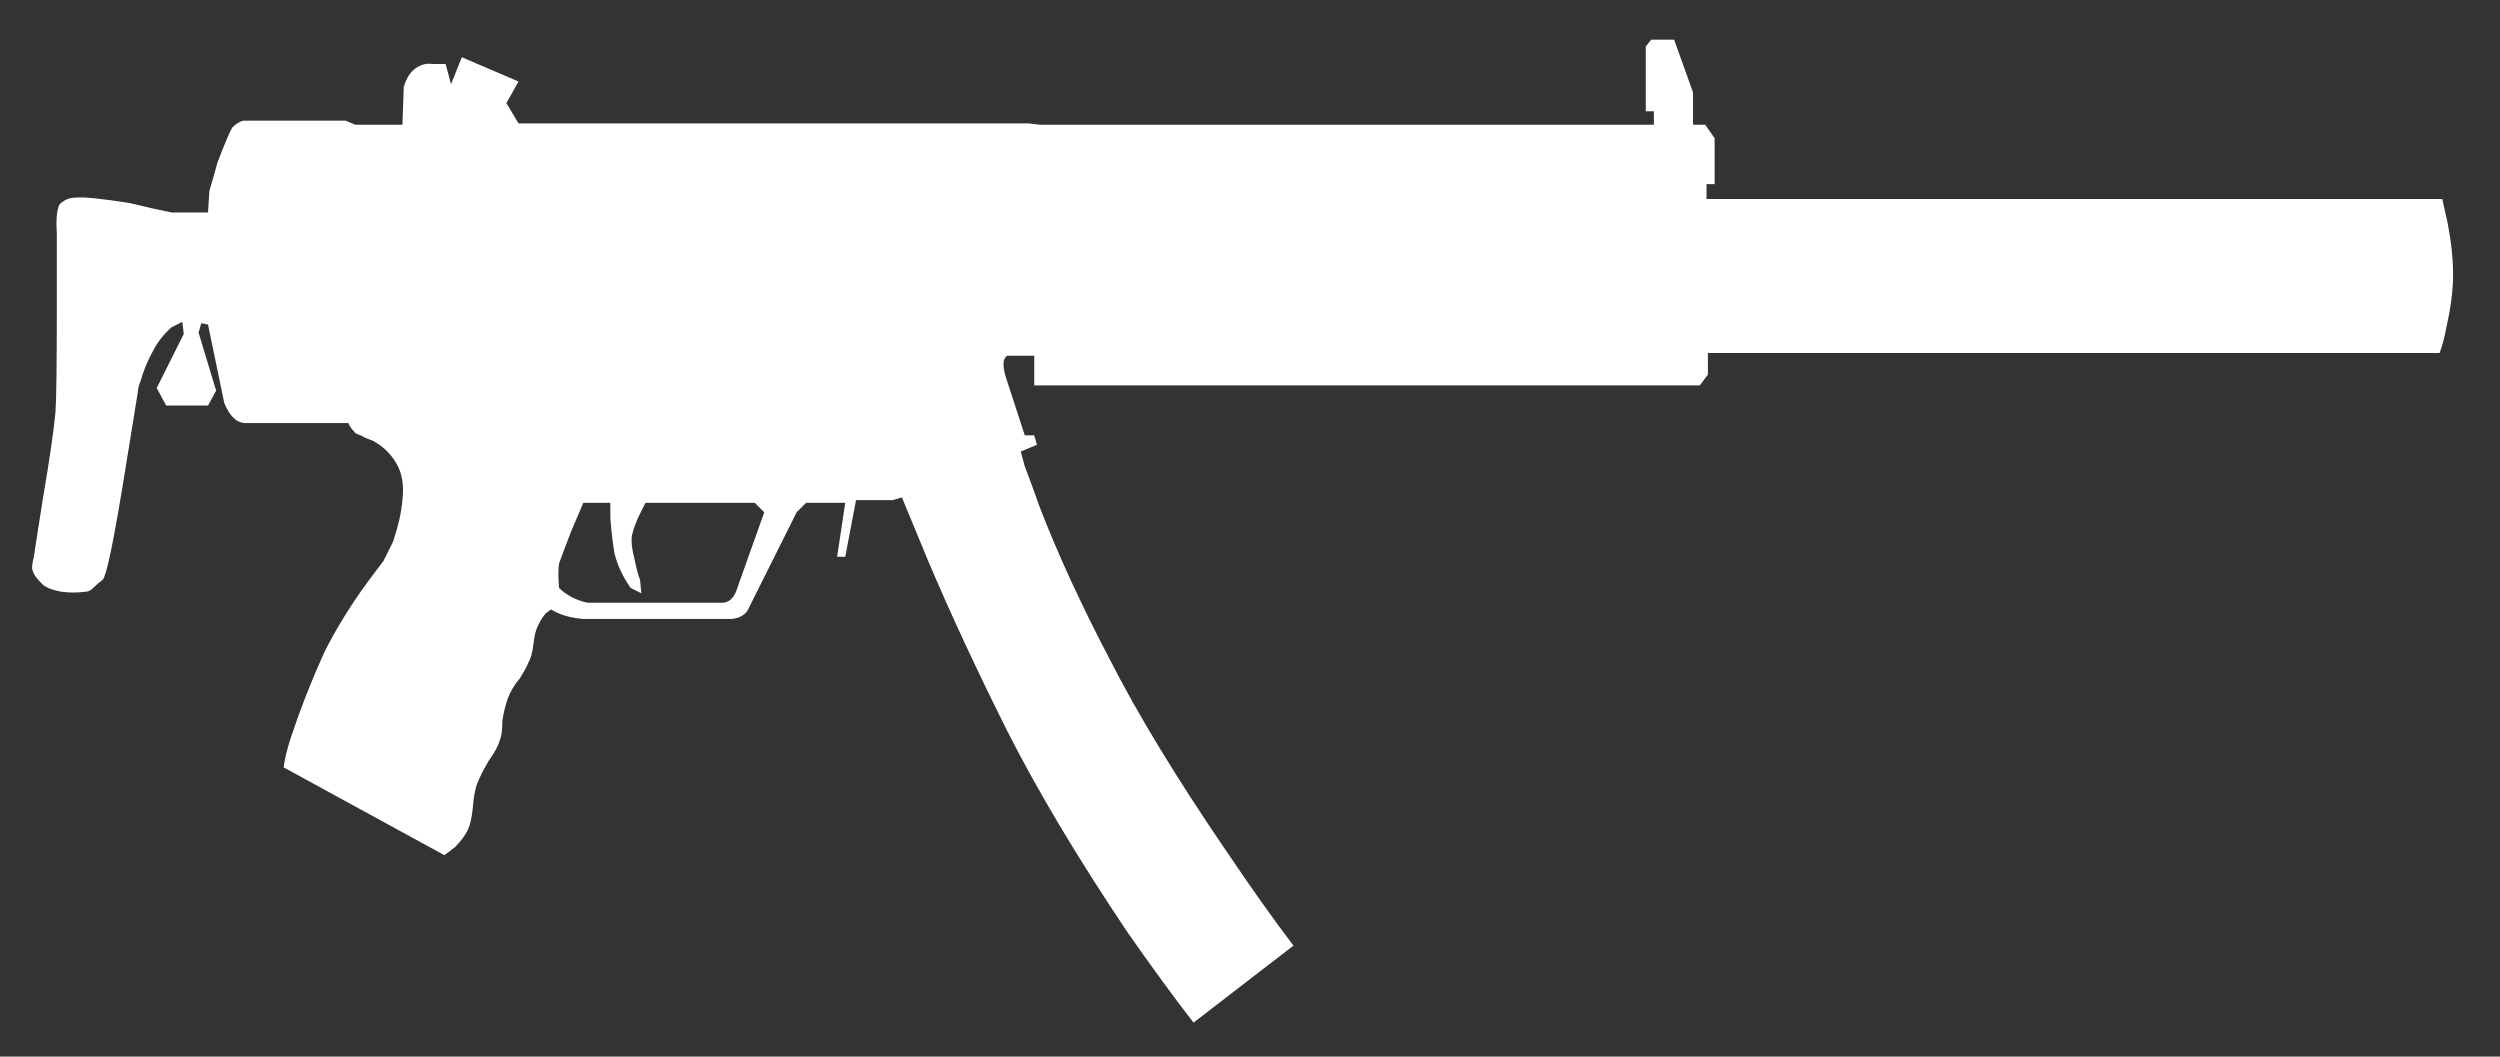
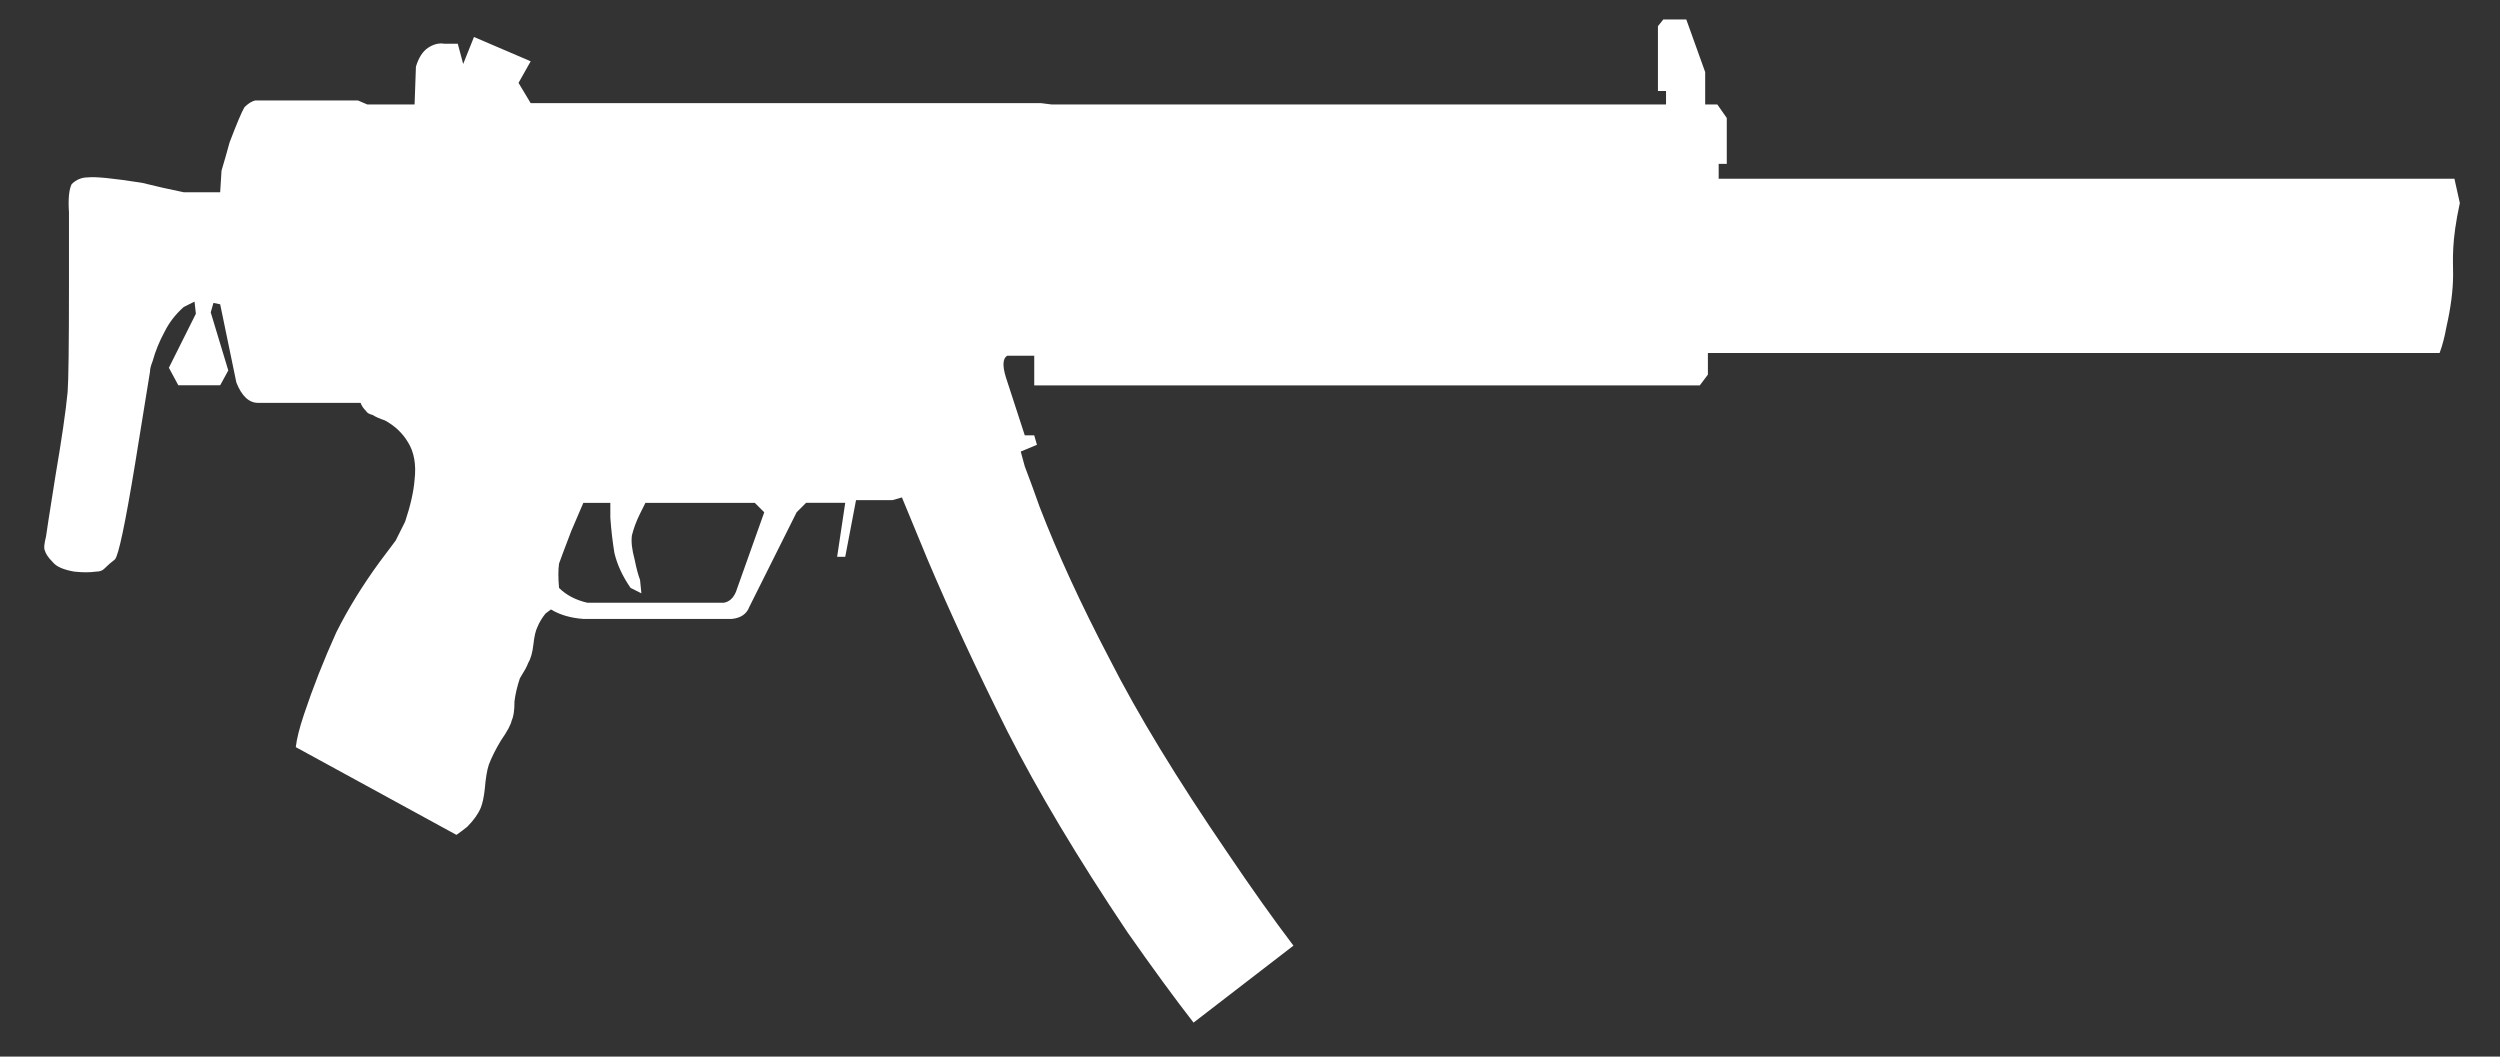
<svg xmlns="http://www.w3.org/2000/svg" version="1.1" id="Layer_1" x="0px" y="0px" width="92.592px" height="39.134px" viewBox="0 0 92.592 39.134" enable-background="new 0 0 92.592 39.134" xml:space="preserve">
  <rect x="0" y="0" width="92.592" height="39.134" fill="#333333" stroke="none" />
-   <path fill-rule="evenodd" clip-rule="evenodd" fill="#FFFFFF" d="M90.855,10.174c0,0.566-0.084,1.216-0.25,1.95  c-0.066,0.367-0.15,0.684-0.25,0.95H63.255v0.8l-0.3,0.4h-24.65v-1.1h-1c-0.167,0.1-0.184,0.367-0.05,0.8l0.7,2.15h0.35l0.1,0.35  l-0.6,0.25l0.15,0.55c0.167,0.434,0.35,0.934,0.55,1.5c0.667,1.733,1.534,3.616,2.6,5.65c1.033,2.033,2.483,4.417,4.35,7.149  c0.9,1.334,1.717,2.484,2.45,3.45l-3.7,2.851c-0.7-0.9-1.517-2.018-2.45-3.351c-1.833-2.733-3.316-5.216-4.45-7.45  c-1.133-2.266-2.117-4.383-2.95-6.35l-0.95-2.3l-0.35,0.1h-1.35l-0.4,2.1h-0.3l0.3-2h-1.45l-0.35,0.35l-1.75,3.5  c-0.1,0.267-0.316,0.416-0.65,0.45h-5.5c-0.467-0.034-0.867-0.15-1.2-0.351l-0.2,0.15c-0.133,0.166-0.233,0.334-0.3,0.5  c-0.067,0.133-0.117,0.35-0.15,0.65c-0.033,0.3-0.1,0.533-0.2,0.699c-0.033,0.101-0.133,0.283-0.3,0.551  c-0.2,0.232-0.35,0.482-0.45,0.75c-0.1,0.3-0.167,0.583-0.2,0.85c0,0.334-0.033,0.566-0.1,0.7c-0.033,0.167-0.167,0.417-0.4,0.75  c-0.2,0.333-0.35,0.634-0.45,0.899c-0.067,0.2-0.117,0.5-0.15,0.9c-0.033,0.3-0.083,0.533-0.15,0.7c-0.1,0.233-0.267,0.466-0.5,0.7  c-0.167,0.133-0.3,0.232-0.4,0.3l-5.95-3.25c0.034-0.3,0.133-0.7,0.3-1.2c0.333-1,0.733-2.017,1.2-3.05  c0.434-0.866,0.967-1.733,1.6-2.601c0.3-0.399,0.5-0.667,0.6-0.8c0.133-0.267,0.25-0.5,0.35-0.7c0.2-0.6,0.316-1.117,0.35-1.55  c0.066-0.566-0.017-1.033-0.25-1.4c-0.2-0.333-0.483-0.6-0.85-0.8c-0.2-0.067-0.35-0.133-0.45-0.2  c-0.133-0.033-0.217-0.083-0.25-0.15c-0.1-0.1-0.167-0.2-0.2-0.3h-3.8c-0.333,0-0.6-0.25-0.8-0.75l-0.6-2.9l-0.25-0.05l-0.1,0.35  l0.65,2.15l-0.3,0.55h-1.55l-0.35-0.65l1-2l-0.05-0.45l-0.4,0.2c-0.3,0.267-0.533,0.567-0.7,0.9c-0.2,0.367-0.35,0.733-0.45,1.1  c-0.067,0.167-0.1,0.3-0.1,0.4l-0.55,3.4c-0.367,2.233-0.617,3.417-0.75,3.55c-0.133,0.1-0.267,0.217-0.4,0.35  c-0.067,0.066-0.167,0.101-0.3,0.101c-0.233,0.033-0.5,0.033-0.8,0c-0.4-0.067-0.667-0.184-0.8-0.351  c-0.167-0.167-0.267-0.316-0.3-0.45c-0.033-0.066-0.017-0.233,0.05-0.5c0-0.033,0.117-0.783,0.35-2.25  c0.233-1.367,0.383-2.4,0.45-3.1c0.033-0.433,0.05-1.75,0.05-3.95v-2.7c-0.033-0.5,0-0.85,0.1-1.05c0.167-0.167,0.367-0.25,0.6-0.25  c0.267-0.033,0.933,0.033,2,0.2c0.533,0.133,1.05,0.25,1.55,0.35h1.35l0.05-0.8c0.1-0.333,0.2-0.684,0.3-1.05  c0.267-0.7,0.45-1.133,0.55-1.3c0.133-0.133,0.267-0.217,0.4-0.25c0.067,0,0.117,0,0.15,0h3.65l0.35,0.15h1.75l0.05-1.4  c0.1-0.333,0.25-0.567,0.45-0.7c0.2-0.133,0.4-0.183,0.6-0.15c0.2,0,0.367,0,0.5,0l0.2,0.75l0.4-1l2.1,0.9l-0.45,0.8l0.45,0.75h18.9  l0.4,0.05h22.75v-0.5h-0.3v-2.4l0.2-0.25h0.85l0.7,1.95v1.2h0.45l0.35,0.5v1.7h-0.3v0.55h27.25l0.2,0.9  C90.789,8.974,90.855,9.607,90.855,10.174z M28.305,18.974l-0.35-0.35h-4.05l-0.2,0.4c-0.133,0.267-0.233,0.534-0.3,0.8  c-0.034,0.233,0,0.533,0.1,0.9c0.067,0.333,0.133,0.583,0.2,0.75l0.05,0.5l-0.4-0.2c-0.3-0.433-0.5-0.867-0.6-1.3  c-0.066-0.4-0.117-0.833-0.15-1.3v-0.55h-1l-0.45,1.05c-0.267,0.7-0.417,1.1-0.45,1.2c-0.033,0.233-0.033,0.533,0,0.9  c0.267,0.267,0.617,0.45,1.05,0.55h5.05c0.2-0.033,0.35-0.166,0.45-0.399L28.305,18.974z" />
+   <path fill-rule="evenodd" clip-rule="evenodd" fill="#FFFFFF" d="M90.855,10.174c0,0.566-0.084,1.216-0.25,1.95  c-0.066,0.367-0.15,0.684-0.25,0.95H63.255v0.8l-0.3,0.4h-24.65v-1.1h-1c-0.167,0.1-0.184,0.367-0.05,0.8l0.7,2.15h0.35l0.1,0.35  l-0.6,0.25l0.15,0.55c0.167,0.434,0.35,0.934,0.55,1.5c0.667,1.733,1.534,3.616,2.6,5.65c1.033,2.033,2.483,4.417,4.35,7.149  c0.9,1.334,1.717,2.484,2.45,3.45l-3.7,2.851c-0.7-0.9-1.517-2.018-2.45-3.351c-1.833-2.733-3.316-5.216-4.45-7.45  c-1.133-2.266-2.117-4.383-2.95-6.35l-0.95-2.3l-0.35,0.1h-1.35l-0.4,2.1h-0.3l0.3-2h-1.45l-0.35,0.35l-1.75,3.5  c-0.1,0.267-0.316,0.416-0.65,0.45h-5.5c-0.467-0.034-0.867-0.15-1.2-0.351l-0.2,0.15c-0.133,0.166-0.233,0.334-0.3,0.5  c-0.067,0.133-0.117,0.35-0.15,0.65c-0.033,0.3-0.1,0.533-0.2,0.699c-0.033,0.101-0.133,0.283-0.3,0.551  c-0.1,0.3-0.167,0.583-0.2,0.85c0,0.334-0.033,0.566-0.1,0.7c-0.033,0.167-0.167,0.417-0.4,0.75  c-0.2,0.333-0.35,0.634-0.45,0.899c-0.067,0.2-0.117,0.5-0.15,0.9c-0.033,0.3-0.083,0.533-0.15,0.7c-0.1,0.233-0.267,0.466-0.5,0.7  c-0.167,0.133-0.3,0.232-0.4,0.3l-5.95-3.25c0.034-0.3,0.133-0.7,0.3-1.2c0.333-1,0.733-2.017,1.2-3.05  c0.434-0.866,0.967-1.733,1.6-2.601c0.3-0.399,0.5-0.667,0.6-0.8c0.133-0.267,0.25-0.5,0.35-0.7c0.2-0.6,0.316-1.117,0.35-1.55  c0.066-0.566-0.017-1.033-0.25-1.4c-0.2-0.333-0.483-0.6-0.85-0.8c-0.2-0.067-0.35-0.133-0.45-0.2  c-0.133-0.033-0.217-0.083-0.25-0.15c-0.1-0.1-0.167-0.2-0.2-0.3h-3.8c-0.333,0-0.6-0.25-0.8-0.75l-0.6-2.9l-0.25-0.05l-0.1,0.35  l0.65,2.15l-0.3,0.55h-1.55l-0.35-0.65l1-2l-0.05-0.45l-0.4,0.2c-0.3,0.267-0.533,0.567-0.7,0.9c-0.2,0.367-0.35,0.733-0.45,1.1  c-0.067,0.167-0.1,0.3-0.1,0.4l-0.55,3.4c-0.367,2.233-0.617,3.417-0.75,3.55c-0.133,0.1-0.267,0.217-0.4,0.35  c-0.067,0.066-0.167,0.101-0.3,0.101c-0.233,0.033-0.5,0.033-0.8,0c-0.4-0.067-0.667-0.184-0.8-0.351  c-0.167-0.167-0.267-0.316-0.3-0.45c-0.033-0.066-0.017-0.233,0.05-0.5c0-0.033,0.117-0.783,0.35-2.25  c0.233-1.367,0.383-2.4,0.45-3.1c0.033-0.433,0.05-1.75,0.05-3.95v-2.7c-0.033-0.5,0-0.85,0.1-1.05c0.167-0.167,0.367-0.25,0.6-0.25  c0.267-0.033,0.933,0.033,2,0.2c0.533,0.133,1.05,0.25,1.55,0.35h1.35l0.05-0.8c0.1-0.333,0.2-0.684,0.3-1.05  c0.267-0.7,0.45-1.133,0.55-1.3c0.133-0.133,0.267-0.217,0.4-0.25c0.067,0,0.117,0,0.15,0h3.65l0.35,0.15h1.75l0.05-1.4  c0.1-0.333,0.25-0.567,0.45-0.7c0.2-0.133,0.4-0.183,0.6-0.15c0.2,0,0.367,0,0.5,0l0.2,0.75l0.4-1l2.1,0.9l-0.45,0.8l0.45,0.75h18.9  l0.4,0.05h22.75v-0.5h-0.3v-2.4l0.2-0.25h0.85l0.7,1.95v1.2h0.45l0.35,0.5v1.7h-0.3v0.55h27.25l0.2,0.9  C90.789,8.974,90.855,9.607,90.855,10.174z M28.305,18.974l-0.35-0.35h-4.05l-0.2,0.4c-0.133,0.267-0.233,0.534-0.3,0.8  c-0.034,0.233,0,0.533,0.1,0.9c0.067,0.333,0.133,0.583,0.2,0.75l0.05,0.5l-0.4-0.2c-0.3-0.433-0.5-0.867-0.6-1.3  c-0.066-0.4-0.117-0.833-0.15-1.3v-0.55h-1l-0.45,1.05c-0.267,0.7-0.417,1.1-0.45,1.2c-0.033,0.233-0.033,0.533,0,0.9  c0.267,0.267,0.617,0.45,1.05,0.55h5.05c0.2-0.033,0.35-0.166,0.45-0.399L28.305,18.974z" />
</svg>